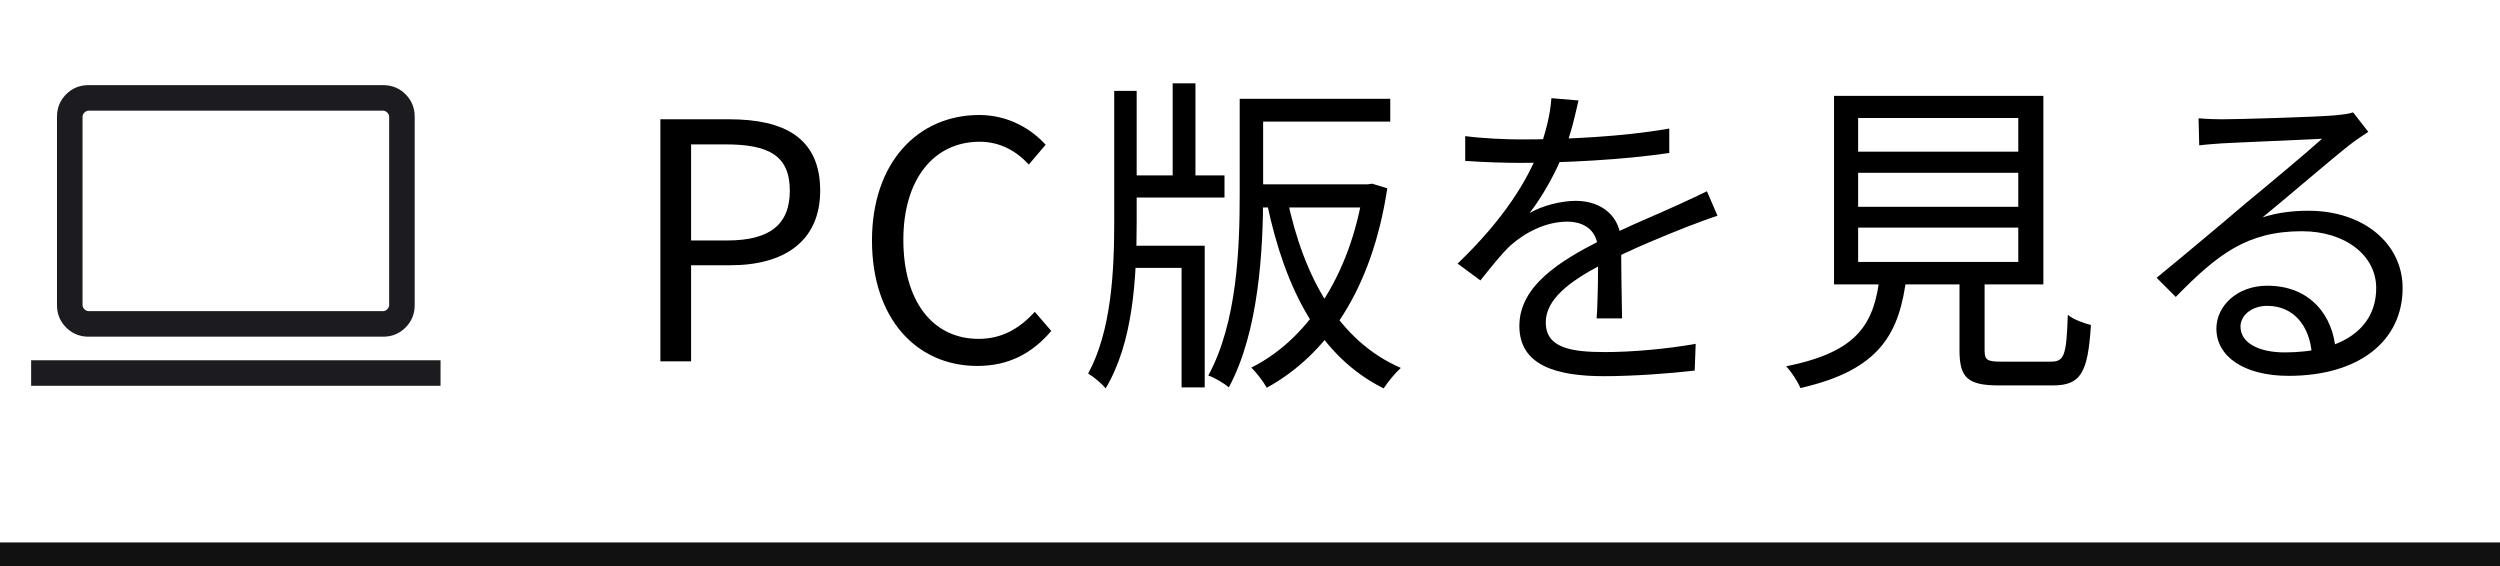
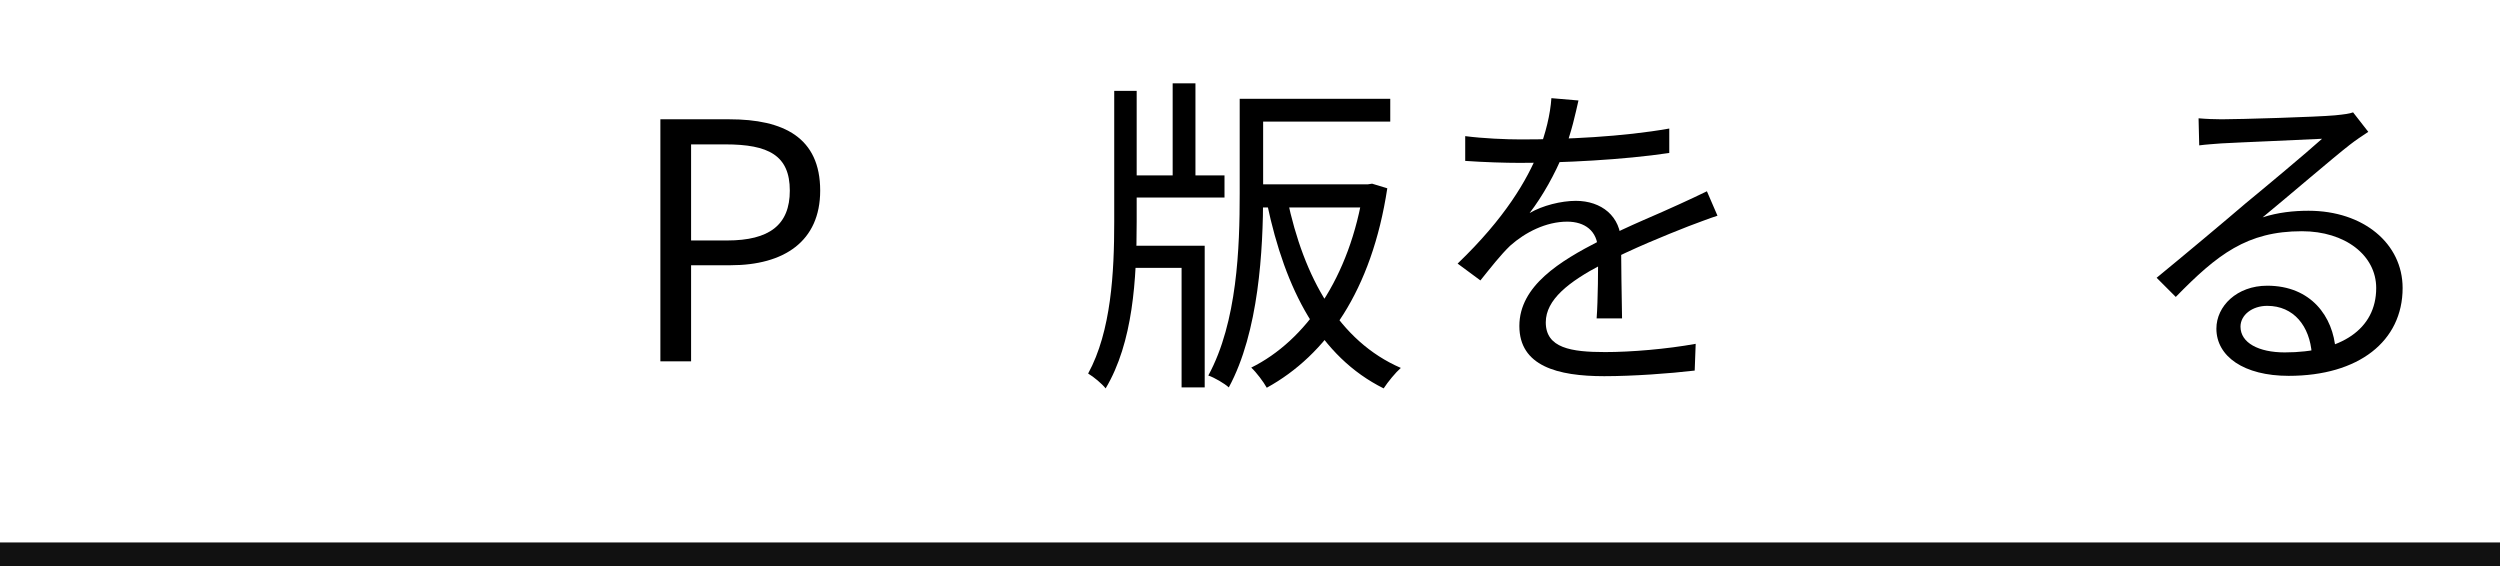
<svg xmlns="http://www.w3.org/2000/svg" width="106" height="24" viewBox="0 0 106 24" fill="none">
  <mask id="mask0_1506_451" style="mask-type:alpha" maskUnits="userSpaceOnUse" x="0" y="0" width="20" height="20">
-     <path d="M0 0H20V20H0V0Z" fill="#D9D9D9" />
-   </mask>
+     </mask>
  <g mask="url(#mask0_1506_451)">
-     <path d="M1.32 16.359V15.276H18.679V16.359H1.32ZM3.756 14.276C3.381 14.276 3.064 14.146 2.805 13.887C2.546 13.628 2.416 13.311 2.416 12.936V4.949C2.416 4.574 2.546 4.256 2.805 3.997C3.064 3.738 3.381 3.609 3.756 3.609H16.243C16.618 3.609 16.936 3.738 17.195 3.997C17.453 4.256 17.583 4.574 17.583 4.949V12.936C17.583 13.311 17.453 13.628 17.195 13.887C16.936 14.146 16.618 14.276 16.243 14.276H3.756ZM3.756 13.192H16.243C16.307 13.192 16.366 13.166 16.419 13.112C16.473 13.059 16.5 13 16.5 12.936V4.949C16.5 4.885 16.473 4.826 16.419 4.772C16.366 4.719 16.307 4.692 16.243 4.692H3.756C3.692 4.692 3.633 4.719 3.58 4.772C3.526 4.826 3.5 4.885 3.5 4.949V12.936C3.5 13 3.526 13.059 3.58 13.112C3.633 13.166 3.692 13.192 3.756 13.192Z" fill="#1C1B1F" />
-   </g>
+     </g>
  <path d="M93.219 5.016C93.527 5.044 93.919 5.058 94.199 5.058C94.941 5.058 98.259 4.96 99.001 4.89C99.421 4.848 99.617 4.82 99.771 4.764L100.415 5.59C100.163 5.758 99.883 5.94 99.617 6.15C98.931 6.682 97.027 8.32 95.935 9.216C96.579 9.006 97.251 8.936 97.881 8.936C100.205 8.936 101.871 10.322 101.871 12.212C101.871 14.466 100.009 15.936 97.041 15.936C95.137 15.936 93.975 15.11 93.975 13.934C93.975 12.982 94.843 12.114 96.131 12.114C97.993 12.114 98.931 13.43 99.029 14.844L98.021 15.012C97.937 13.822 97.251 12.968 96.131 12.968C95.487 12.968 94.997 13.36 94.997 13.85C94.997 14.536 95.767 14.942 96.873 14.942C99.253 14.942 100.751 13.962 100.751 12.212C100.751 10.826 99.435 9.804 97.601 9.804C95.277 9.804 94.017 10.784 92.253 12.59L91.441 11.778C92.603 10.826 94.409 9.314 95.207 8.628C95.991 7.984 97.755 6.514 98.455 5.884C97.713 5.926 94.913 6.038 94.185 6.08C93.863 6.108 93.555 6.122 93.247 6.164L93.219 5.016Z" fill="black" />
-   <path d="M78.785 7.326V8.768H85.575V7.326H78.785ZM78.785 9.65V11.106H85.575V9.65H78.785ZM78.785 5.002V6.43H85.575V5.002H78.785ZM77.763 4.064H86.639V12.058H77.763V4.064ZM83.083 11.372H84.147V14.858C84.147 15.264 84.259 15.334 84.861 15.334C85.155 15.334 86.569 15.334 86.947 15.334C87.521 15.334 87.619 15.096 87.675 13.346C87.899 13.542 88.361 13.71 88.655 13.78C88.529 15.824 88.221 16.342 87.031 16.342C86.737 16.342 85.043 16.342 84.763 16.342C83.433 16.342 83.083 16.02 83.083 14.858V11.372ZM79.709 11.666H80.843C80.549 14.158 79.709 15.684 76.335 16.454C76.237 16.188 75.943 15.754 75.733 15.53C78.813 14.914 79.471 13.71 79.709 11.666Z" fill="black" />
  <path d="M66.927 4.26C66.801 4.806 66.647 5.576 66.283 6.514C65.933 7.368 65.415 8.306 64.855 9.034C65.401 8.712 66.199 8.516 66.815 8.516C67.893 8.516 68.733 9.16 68.733 10.294C68.733 11.022 68.761 12.632 68.775 13.5H67.697C67.753 12.758 67.767 11.316 67.753 10.588C67.739 9.776 67.179 9.398 66.451 9.398C65.555 9.398 64.673 9.846 64.029 10.42C63.623 10.812 63.231 11.316 62.769 11.89L61.803 11.176C63.819 9.244 64.757 7.62 65.233 6.43C65.541 5.66 65.737 4.82 65.779 4.162L66.927 4.26ZM62.125 5.772C62.881 5.87 63.847 5.912 64.491 5.912C66.381 5.912 68.803 5.8 70.777 5.45V6.486C68.817 6.78 66.213 6.906 64.435 6.906C63.833 6.906 62.909 6.878 62.125 6.822V5.772ZM72.821 9.146C72.471 9.258 71.967 9.454 71.589 9.594C70.595 9.986 69.265 10.518 67.907 11.218C66.521 11.946 65.541 12.702 65.541 13.668C65.541 14.76 66.619 14.928 68.061 14.928C69.153 14.928 70.665 14.802 71.897 14.578L71.855 15.712C70.791 15.838 69.237 15.95 68.019 15.95C66.031 15.95 64.421 15.516 64.421 13.822C64.421 12.114 66.157 11.064 67.823 10.21C69.153 9.524 70.287 9.09 71.211 8.656C71.631 8.46 71.981 8.306 72.373 8.11L72.821 9.146Z" fill="black" />
  <path d="M53.095 4.19H58.947V5.156H53.095V4.19ZM47.663 7.438H51.919V8.376H47.663V7.438ZM53.123 7.816H58.121V8.796H53.123V7.816ZM49.721 3.532H50.687V7.998H49.721V3.532ZM52.563 4.19H53.557V8.222C53.557 10.602 53.375 14.074 52.101 16.426C51.919 16.258 51.485 16.006 51.233 15.922C52.465 13.654 52.563 10.476 52.563 8.222V4.19ZM47.705 10.42H51.079V16.426H50.099V11.358H47.705V10.42ZM47.243 3.854H48.195V9.398C48.195 11.848 48.041 14.522 46.879 16.468C46.725 16.272 46.375 15.978 46.137 15.838C47.117 14.046 47.243 11.54 47.243 9.412V3.854ZM57.813 7.816H57.995L58.177 7.788L58.821 7.984C58.163 12.324 56.231 15.054 53.711 16.44C53.571 16.188 53.277 15.796 53.053 15.586C55.349 14.452 57.239 11.778 57.813 8.026V7.816ZM54.579 8.432C55.279 11.778 56.777 14.466 59.395 15.6C59.171 15.796 58.849 16.188 58.667 16.468C55.965 15.124 54.495 12.296 53.725 8.642L54.579 8.432Z" fill="black" />
-   <path d="M41.438 15.516C38.876 15.516 36.972 13.528 36.972 10.196C36.972 6.892 38.918 4.876 41.522 4.876C42.768 4.876 43.734 5.478 44.336 6.136L43.622 6.976C43.09 6.402 42.404 6.01 41.536 6.01C39.59 6.01 38.302 7.606 38.302 10.168C38.302 12.758 39.534 14.368 41.494 14.368C42.46 14.368 43.216 13.948 43.874 13.22L44.574 14.032C43.762 14.984 42.768 15.516 41.438 15.516Z" fill="black" />
  <path d="M28 15.32V5.058H30.926C33.222 5.058 34.776 5.828 34.776 8.082C34.776 10.238 33.236 11.246 30.982 11.246H29.302V15.32H28ZM29.302 10.196H30.828C32.62 10.196 33.488 9.538 33.488 8.082C33.488 6.584 32.578 6.122 30.758 6.122H29.302V10.196Z" fill="black" />
  <path fill-rule="evenodd" clip-rule="evenodd" d="M106 24L-8.74228e-08 24L0 23L106 23L106 24Z" fill="#111111" />
</svg>